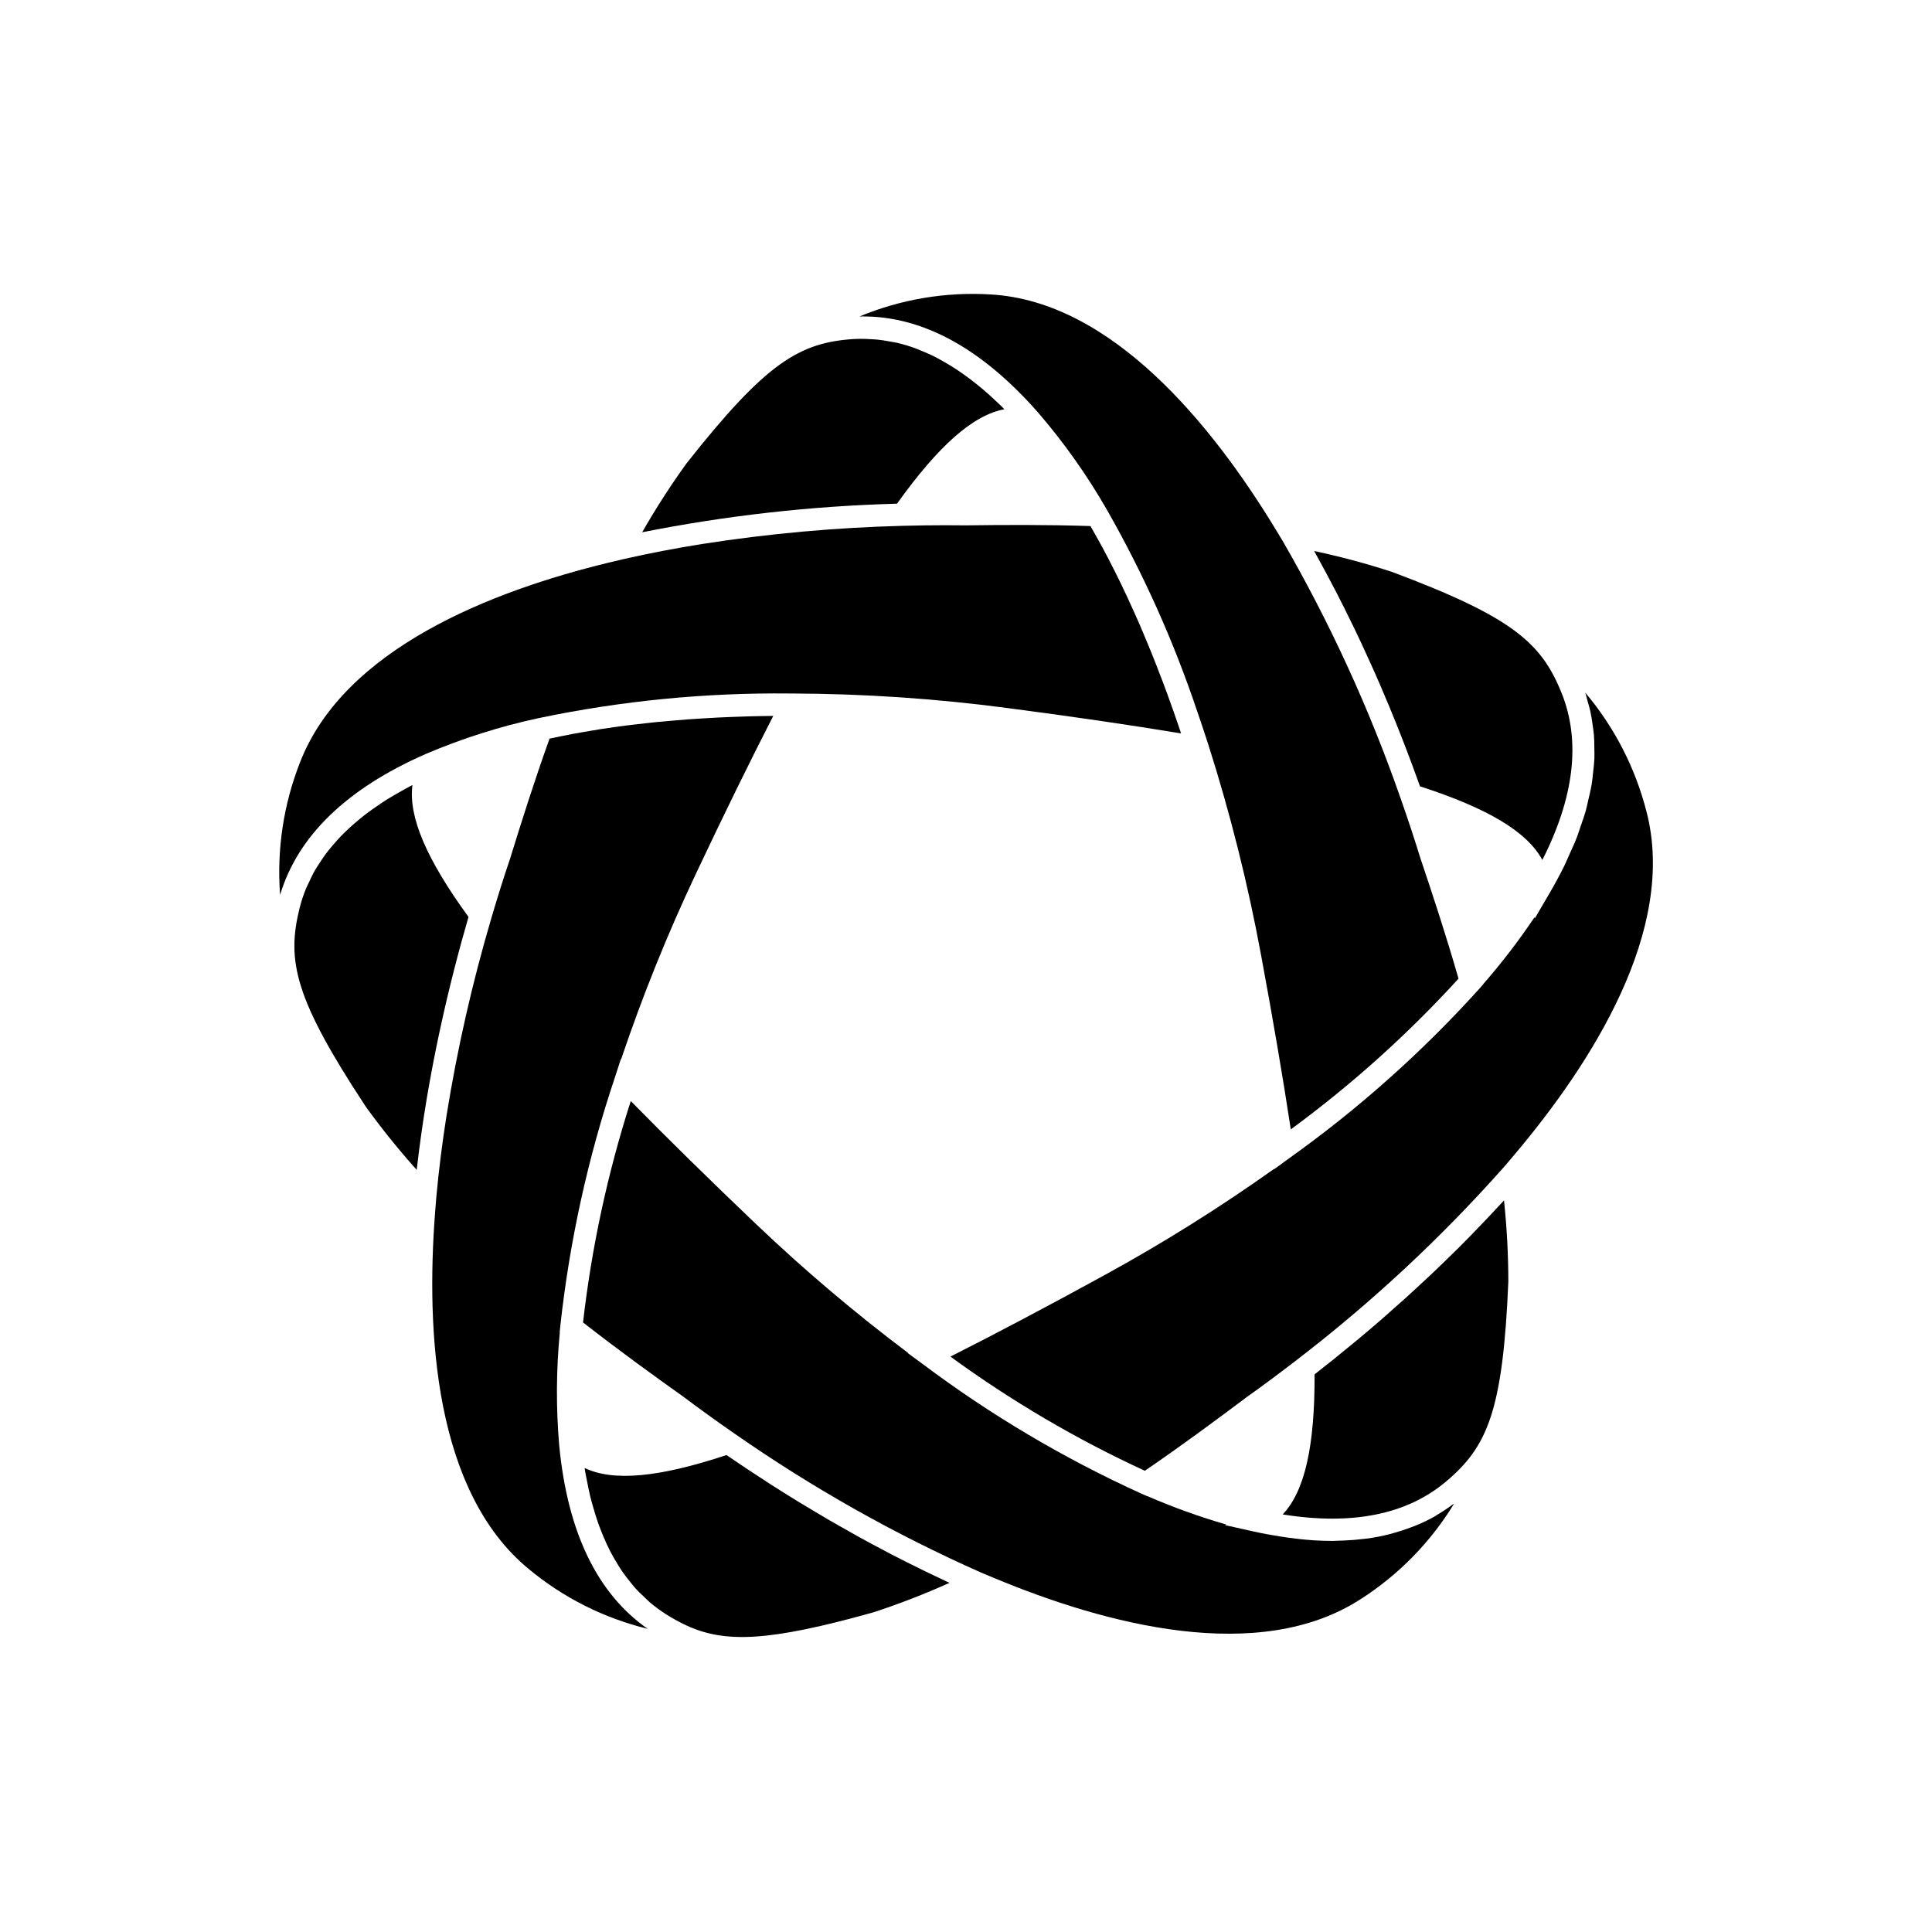
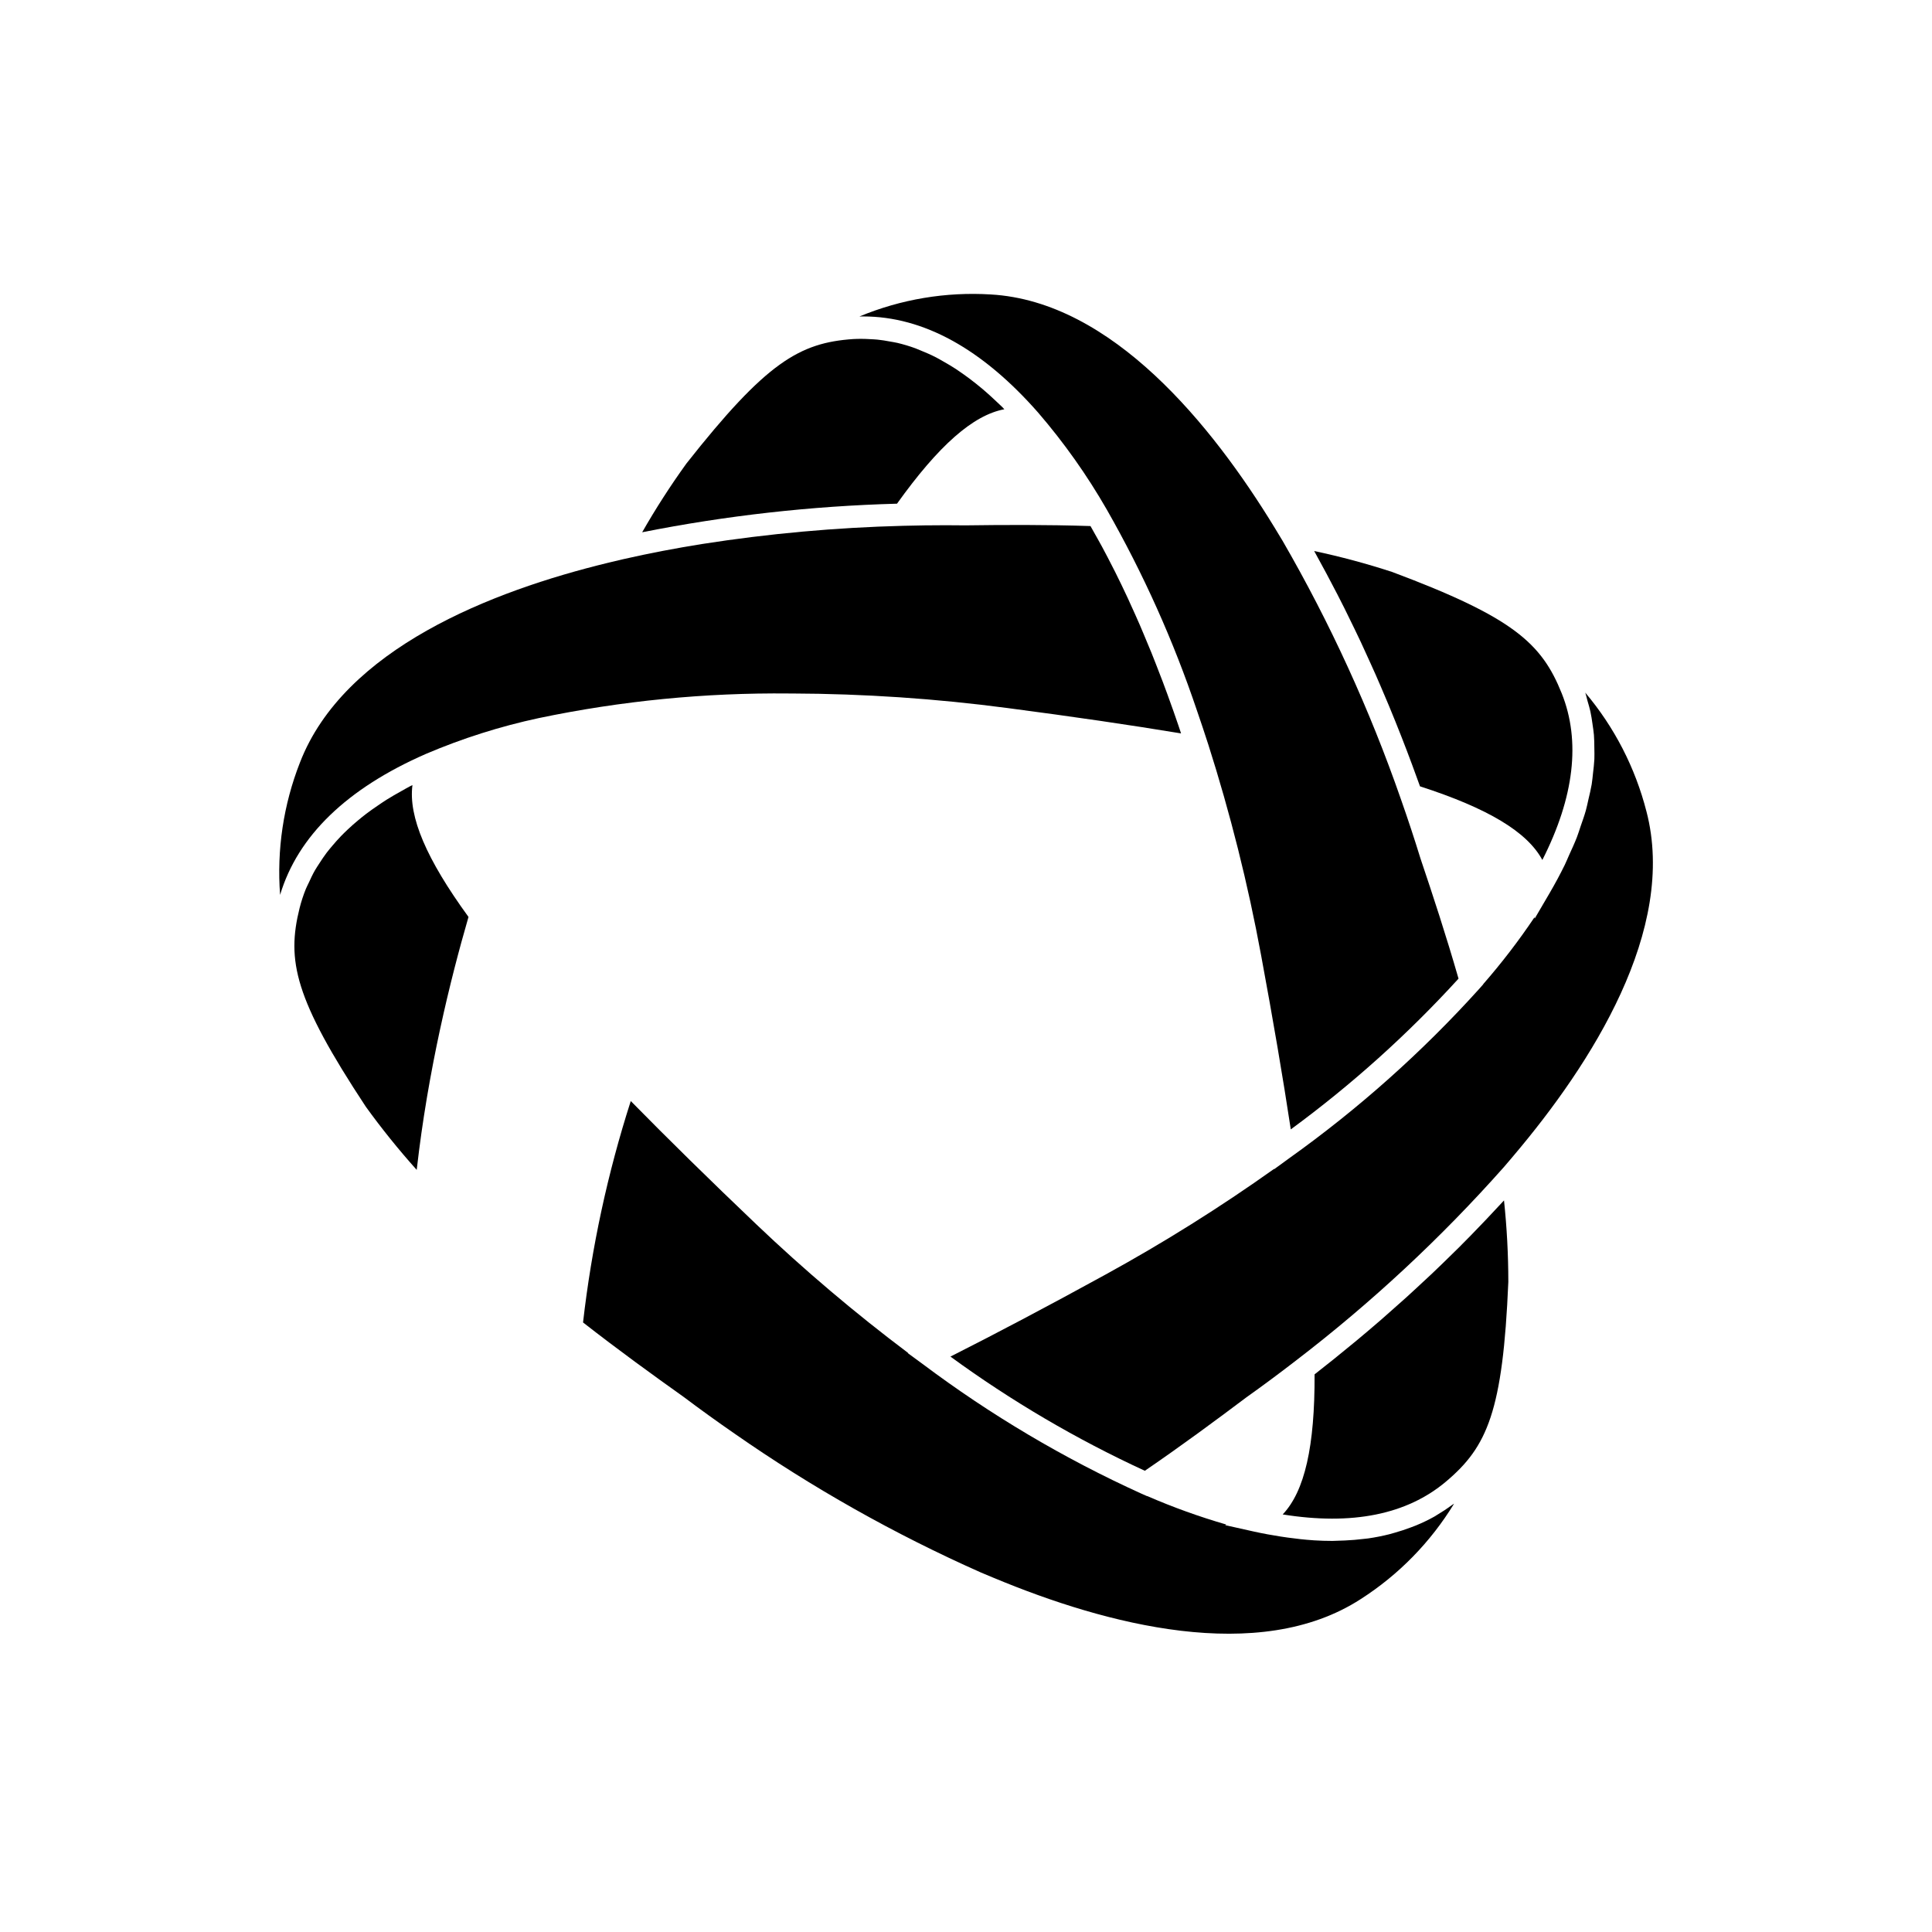
<svg xmlns="http://www.w3.org/2000/svg" fill="#000000" width="800px" height="800px" version="1.1" viewBox="144 144 512 512">
  <g>
    <path d="m253.3 352.06c-0.203 0.105-0.43 0.199-0.633 0.305-0.816 0.426-1.57 0.875-2.356 1.312-1.305 0.727-2.598 1.461-3.812 2.223-0.797 0.5-1.543 1.02-2.301 1.531-1.098 0.742-2.172 1.496-3.188 2.269-0.723 0.551-1.414 1.117-2.098 1.684-0.941 0.781-1.844 1.578-2.707 2.391-0.629 0.59-1.242 1.188-1.828 1.793-0.812 0.84-1.566 1.695-2.297 2.562-0.516 0.613-1.039 1.227-1.516 1.855-0.695 0.918-1.32 1.863-1.93 2.812-0.395 0.613-0.816 1.219-1.172 1.848-0.609 1.066-1.121 2.164-1.625 3.266-0.25 0.547-0.543 1.074-0.766 1.629v-0.008c-0.68 1.672-1.238 3.383-1.68 5.129-3.469 13.934-1.34 23.973 17.539 52.609 4.203 5.82 8.711 11.414 13.5 16.762 0.02-0.191 0.051-0.375 0.07-0.566 0.707-6.188 1.574-12.25 2.559-18.125 0.047-0.281 0.09-0.566 0.141-0.848 0.477-2.805 0.973-5.559 1.496-8.262 0.074-0.379 0.145-0.754 0.215-1.129 0.516-2.66 1.051-5.262 1.598-7.812 0.074-0.344 0.148-0.68 0.223-1.02 0.562-2.586 1.133-5.117 1.711-7.57 0.039-0.168 0.082-0.332 0.121-0.5 1.23-5.184 2.481-10.035 3.699-14.484l0.07-0.254c0.605-2.207 1.195-4.297 1.773-6.293l0.047-0.168c-11.184-15.375-15.941-26.555-14.855-34.941z" />
-     <path d="m298.94 533.04c0.035 0.227 0.055 0.473 0.09 0.695 0.156 0.945 0.352 1.836 0.531 2.754 0.281 1.445 0.566 2.883 0.902 4.254 0.23 0.934 0.492 1.828 0.75 2.727 0.359 1.266 0.734 2.512 1.145 3.707 0.301 0.875 0.625 1.727 0.953 2.566 0.445 1.133 0.914 2.231 1.406 3.297 0.367 0.793 0.746 1.574 1.141 2.332 0.535 1.027 1.109 2.008 1.695 2.965 0.426 0.691 0.848 1.391 1.297 2.051 0.648 0.945 1.344 1.824 2.043 2.695 0.461 0.574 0.906 1.168 1.395 1.711 0.816 0.91 1.691 1.734 2.57 2.555 0.441 0.41 0.855 0.859 1.312 1.246l0.004 0.004c1.367 1.164 2.812 2.231 4.324 3.195 1.73 1.102 3.531 2.086 5.391 2.953 10.234 4.727 21.738 4.34 49.676-3.496h-0.004c6.82-2.238 13.516-4.832 20.059-7.777-0.77-0.352-1.512-0.727-2.273-1.082-1.324-0.621-2.633-1.242-3.938-1.875-1.832-0.887-3.641-1.777-5.426-2.68-1.254-0.633-2.496-1.266-3.731-1.906-1.789-0.93-3.539-1.863-5.277-2.801-1.16-0.629-2.32-1.25-3.461-1.879-1.781-0.984-3.504-1.965-5.223-2.949-1.02-0.582-2.051-1.164-3.047-1.746-1.852-1.082-3.629-2.148-5.394-3.219-0.781-0.473-1.598-0.949-2.359-1.418-2.473-1.516-4.863-3.012-7.141-4.473-0.375-0.238-0.703-0.461-1.07-0.699-1.891-1.219-3.731-2.418-5.469-3.574-0.91-0.605-1.727-1.164-2.59-1.75-0.898-0.605-1.848-1.238-2.699-1.824-17.953 5.965-29.992 7.059-37.582 3.441z" />
-     <path d="m348.92 333.73c-0.832 0.008-1.672 0.016-2.5 0.027-1.273 0.023-2.547 0.047-3.805 0.078-1.59 0.043-3.16 0.102-4.727 0.164-1.215 0.047-2.434 0.094-3.633 0.156-1.598 0.078-3.172 0.18-4.742 0.277-1.137 0.074-2.281 0.141-3.406 0.223-1.645 0.121-3.258 0.266-4.875 0.41-1.02 0.09-2.051 0.172-3.059 0.273-1.891 0.188-3.75 0.406-5.602 0.625-0.695 0.082-1.406 0.152-2.098 0.238-2.512 0.316-4.984 0.668-7.422 1.047-0.723 0.113-1.422 0.246-2.141 0.363-1.707 0.281-3.41 0.562-5.074 0.871-0.945 0.176-1.863 0.371-2.793 0.555-1.145 0.227-2.281 0.457-3.406 0.699-4.043 11.281-7.394 21.883-10.418 31.684-1.723 5.094-3.394 10.395-4.988 15.832l-0.004 0.008c-5.09 17.242-9.07 34.793-11.918 52.543-1.086 6.91-2.008 14.062-2.672 21.336l-0.324 4.047c-2.461 31.824-0.156 74.07 24.777 94.59l0.004 0.004c9.168 7.625 19.957 13.051 31.543 15.871-13.363-9.309-21.25-25.648-23.438-48.605h-0.004c-0.852-9.957-0.801-19.969 0.16-29.918l-0.035-0.027 0.156-1.602c2.453-22.527 7.332-44.727 14.555-66.203l1.512-4.66 0.062 0.066h0.004c5.637-16.715 12.234-33.094 19.766-49.047 7.328-15.527 14.223-29.605 20.543-41.926z" />
    <path d="m455.05 332.66c-0.551-1.562-1.105-3.109-1.668-4.641-0.402-1.102-0.809-2.207-1.219-3.293-0.602-1.594-1.211-3.16-1.824-4.719-0.391-0.992-0.777-1.988-1.172-2.969-0.676-1.668-1.363-3.305-2.055-4.934-0.352-0.828-0.695-1.672-1.051-2.488-0.84-1.938-1.699-3.832-2.559-5.711-0.219-0.477-0.434-0.973-0.652-1.445-1.105-2.371-2.227-4.695-3.363-6.969-0.133-0.266-0.27-0.516-0.402-0.781-0.992-1.965-1.996-3.891-3.012-5.785-0.387-0.719-0.785-1.41-1.176-2.121-0.633-1.145-1.266-2.281-1.906-3.394-11.898-0.383-22.941-0.32-33.137-0.184-1.727-0.023-3.473-0.035-5.238-0.035-3.684 0-7.445 0.051-11.266 0.152h-0.004c-17.848 0.453-35.648 2.062-53.289 4.824-6.863 1.094-13.902 2.426-20.977 4.039-1.047 0.234-2.074 0.488-3.102 0.738l-0.816 0.195c-30.816 7.481-70 22.738-81.676 52.957v-0.004c-4.367 11.141-6.164 23.125-5.254 35.059 4.688-15.625 17.676-28.188 38.645-37.363 9.641-4.109 19.648-7.285 29.895-9.484 21.836-4.57 44.102-6.758 66.41-6.523h0.605c19.16 0.062 38.297 1.355 57.289 3.867 17.184 2.25 32.266 4.457 45.918 6.711-0.238-0.715-0.473-1.438-0.715-2.148-0.406-1.191-0.816-2.375-1.23-3.551z" />
    <path d="m311.16 435.79c-6.133 19.094-10.371 38.746-12.648 58.672 9.438 7.375 18.414 13.863 26.734 19.789 4.269 3.215 8.762 6.453 13.414 9.668 20.531 14.32 42.383 26.641 65.262 36.797 1.066 0.457 2.133 0.898 3.207 1.344l0.508 0.207c29.293 12.188 69.883 23.047 96.969 5.508 10.062-6.445 18.523-15.098 24.742-25.297-0.207 0.16-0.441 0.277-0.652 0.43h0.004c-1.254 0.926-2.555 1.785-3.898 2.578-0.234 0.137-0.453 0.297-0.691 0.43-1.586 0.883-3.227 1.672-4.906 2.359-0.441 0.184-0.902 0.344-1.352 0.516-1.371 0.52-2.777 0.984-4.227 1.391-0.461 0.129-0.91 0.27-1.379 0.387l0.004 0.004c-1.875 0.473-3.773 0.848-5.688 1.125-0.359 0.051-0.738 0.074-1.105 0.121-1.652 0.207-3.348 0.348-5.082 0.426-0.605 0.027-1.211 0.051-1.824 0.062-0.484 0.008-0.949 0.051-1.438 0.051-1.617 0-3.262-0.051-4.941-0.156-0.082-0.004-0.172-0.016-0.254-0.023-2.152-0.141-4.379-0.391-6.637-0.703-0.602-0.082-1.207-0.172-1.82-0.266-2.363-0.367-4.762-0.797-7.238-1.348l-7.535-1.684 0.289-0.16c-7.137-2.066-14.133-4.586-20.945-7.543l-0.035 0.023-1.492-0.656c-20.539-9.324-40-20.859-58.039-34.402l-3.898-2.859 0.082-0.039v-0.004c-14.07-10.578-27.512-21.969-40.258-34.113-12.223-11.648-23.383-22.605-33.23-32.633z" />
    <path d="m483.93 545.34c18.375 2.953 32.902 0.039 43.277-8.707 10.934-9.215 15.07-18.598 16.516-52.934-0.004-7.207-0.387-14.406-1.145-21.574-0.543 0.598-1.094 1.16-1.637 1.75-1.039 1.129-2.078 2.234-3.125 3.336-1.344 1.418-2.691 2.816-4.035 4.191-1.039 1.059-2.07 2.109-3.109 3.144-1.371 1.367-2.734 2.699-4.102 4.019-1 0.969-1.996 1.934-2.992 2.875-1.426 1.352-2.832 2.648-4.242 3.945-0.91 0.836-1.82 1.688-2.723 2.5-1.547 1.398-3.062 2.727-4.57 4.055-0.727 0.637-1.469 1.305-2.184 1.926-2.191 1.895-4.34 3.723-6.422 5.449-0.258 0.215-0.492 0.402-0.75 0.613-1.824 1.512-3.606 2.965-5.316 4.34-0.816 0.652-1.562 1.234-2.348 1.855-0.883 0.699-1.805 1.438-2.644 2.094 0.074 19.102-2.625 30.98-8.449 37.121z" />
    <path d="m566.03 335.9c0.137 0.949 0.297 1.891 0.375 2.856 0.098 1.164 0.102 2.356 0.113 3.543 0.012 0.965 0.051 1.922 0.004 2.906-0.059 1.227-0.215 2.481-0.359 3.734-0.113 0.98-0.188 1.949-0.352 2.941-0.219 1.297-0.547 2.621-0.855 3.945-0.23 0.984-0.41 1.953-0.688 2.949-0.391 1.395-0.906 2.82-1.398 4.238-0.328 0.957-0.602 1.895-0.977 2.863-0.613 1.582-1.363 3.195-2.098 4.809-0.379 0.836-0.691 1.652-1.105 2.496-1.207 2.469-2.551 4.969-4.027 7.5l-3.945 6.738-0.062-0.328 0.004-0.004c-4.148 6.184-8.688 12.098-13.586 17.707l0.012 0.039-1.062 1.207 0.004-0.004c-15.129 16.762-32.027 31.828-50.41 44.938l-3.953 2.879-0.012-0.09v0.004c-14.32 10.188-29.227 19.531-44.637 27.984-15.062 8.266-28.57 15.41-41.137 21.758v0.004c16.125 11.77 33.383 21.906 51.512 30.258 9.816-6.711 18.734-13.316 26.934-19.477 4.352-3.094 8.801-6.394 13.285-9.863 19.891-15.254 38.281-32.375 54.918-51.125 0.738-0.848 1.461-1.703 2.184-2.559l0.43-0.516c20.57-24.293 43.371-59.836 35.18-91.203l-0.004-0.004c-2.961-11.578-8.504-22.336-16.211-31.469 0.246 0.715 0.383 1.465 0.598 2.191 0.27 0.926 0.547 1.844 0.758 2.785 0.242 1.109 0.406 2.238 0.57 3.367z" />
    <path d="m552.74 371.9c8.461-16.668 10.191-31.492 5.141-44.137-5.328-13.32-12.906-20.18-44.883-32.164l-0.004-0.004c-6.805-2.223-13.723-4.082-20.723-5.57 0.422 0.75 0.809 1.496 1.223 2.246 0.703 1.27 1.387 2.531 2.066 3.801 0.965 1.805 1.91 3.602 2.832 5.391 0.648 1.258 1.285 2.508 1.91 3.758 0.906 1.812 1.777 3.606 2.641 5.398 0.566 1.184 1.141 2.363 1.688 3.531 0.883 1.887 1.723 3.738 2.555 5.59 0.461 1.027 0.938 2.062 1.383 3.074 0.938 2.129 1.816 4.199 2.684 6.258 0.285 0.676 0.59 1.371 0.863 2.035 2.289 5.516 4.312 10.707 6.082 15.477 0.176 0.477 0.328 0.902 0.5 1.367 0.555 1.504 1.117 3.027 1.617 4.434 18.027 5.828 28.414 12.07 32.426 19.516z" />
    <path d="m408 250.35c-1.164-1.102-2.328-2.168-3.496-3.16-0.645-0.547-1.293-1.066-1.938-1.582-1.082-0.859-2.16-1.672-3.246-2.438-0.672-0.477-1.348-0.949-2.019-1.391-1.102-0.719-2.203-1.363-3.305-1.984-0.637-0.359-1.273-0.746-1.91-1.07-1.395-0.715-2.789-1.324-4.188-1.883-0.418-0.168-0.832-0.359-1.246-0.512l-0.004-0.004c-1.582-0.582-3.199-1.066-4.84-1.457-0.648-0.152-1.293-0.238-1.941-0.359-1.102-0.207-2.199-0.395-3.305-0.504-0.703-0.07-1.41-0.098-2.113-0.133h0.004c-1.449-0.09-2.898-0.098-4.348-0.02-14.215 0.984-23.031 6.125-44.238 33.039v0.004c-4.211 5.844-8.113 11.906-11.684 18.16 22.258-4.426 44.848-6.957 67.535-7.574 11.062-15.457 20.168-23.473 28.445-25.023-0.184-0.184-0.363-0.395-0.543-0.578-0.539-0.535-1.082-1.02-1.621-1.531z" />
    <path d="m372.77 227.86c15.906 0 31.48 8.559 46.34 25.477 6.863 7.969 12.957 16.57 18.191 25.688 9.684 16.969 17.699 34.84 23.93 53.355 1 2.887 1.977 5.82 2.934 8.797h0.004c5.863 18.371 10.555 37.094 14.051 56.055 3.188 17.184 5.766 32.316 7.852 46.066 16.105-11.812 30.992-25.195 44.453-39.949-3.324-11.547-6.805-22.113-10.082-31.84l-0.023-0.074c-1.543-5.019-3.285-10.297-5.184-15.695-8.258-23.738-18.742-46.637-31.324-68.395-0.477-0.805-0.961-1.594-1.445-2.387l-0.652-1.078c-16.586-27.191-43.102-60-75.242-61.844-11.895-0.734-23.805 1.262-34.812 5.836 0.34-0.008 0.676-0.012 1.012-0.012z" />
  </g>
</svg>